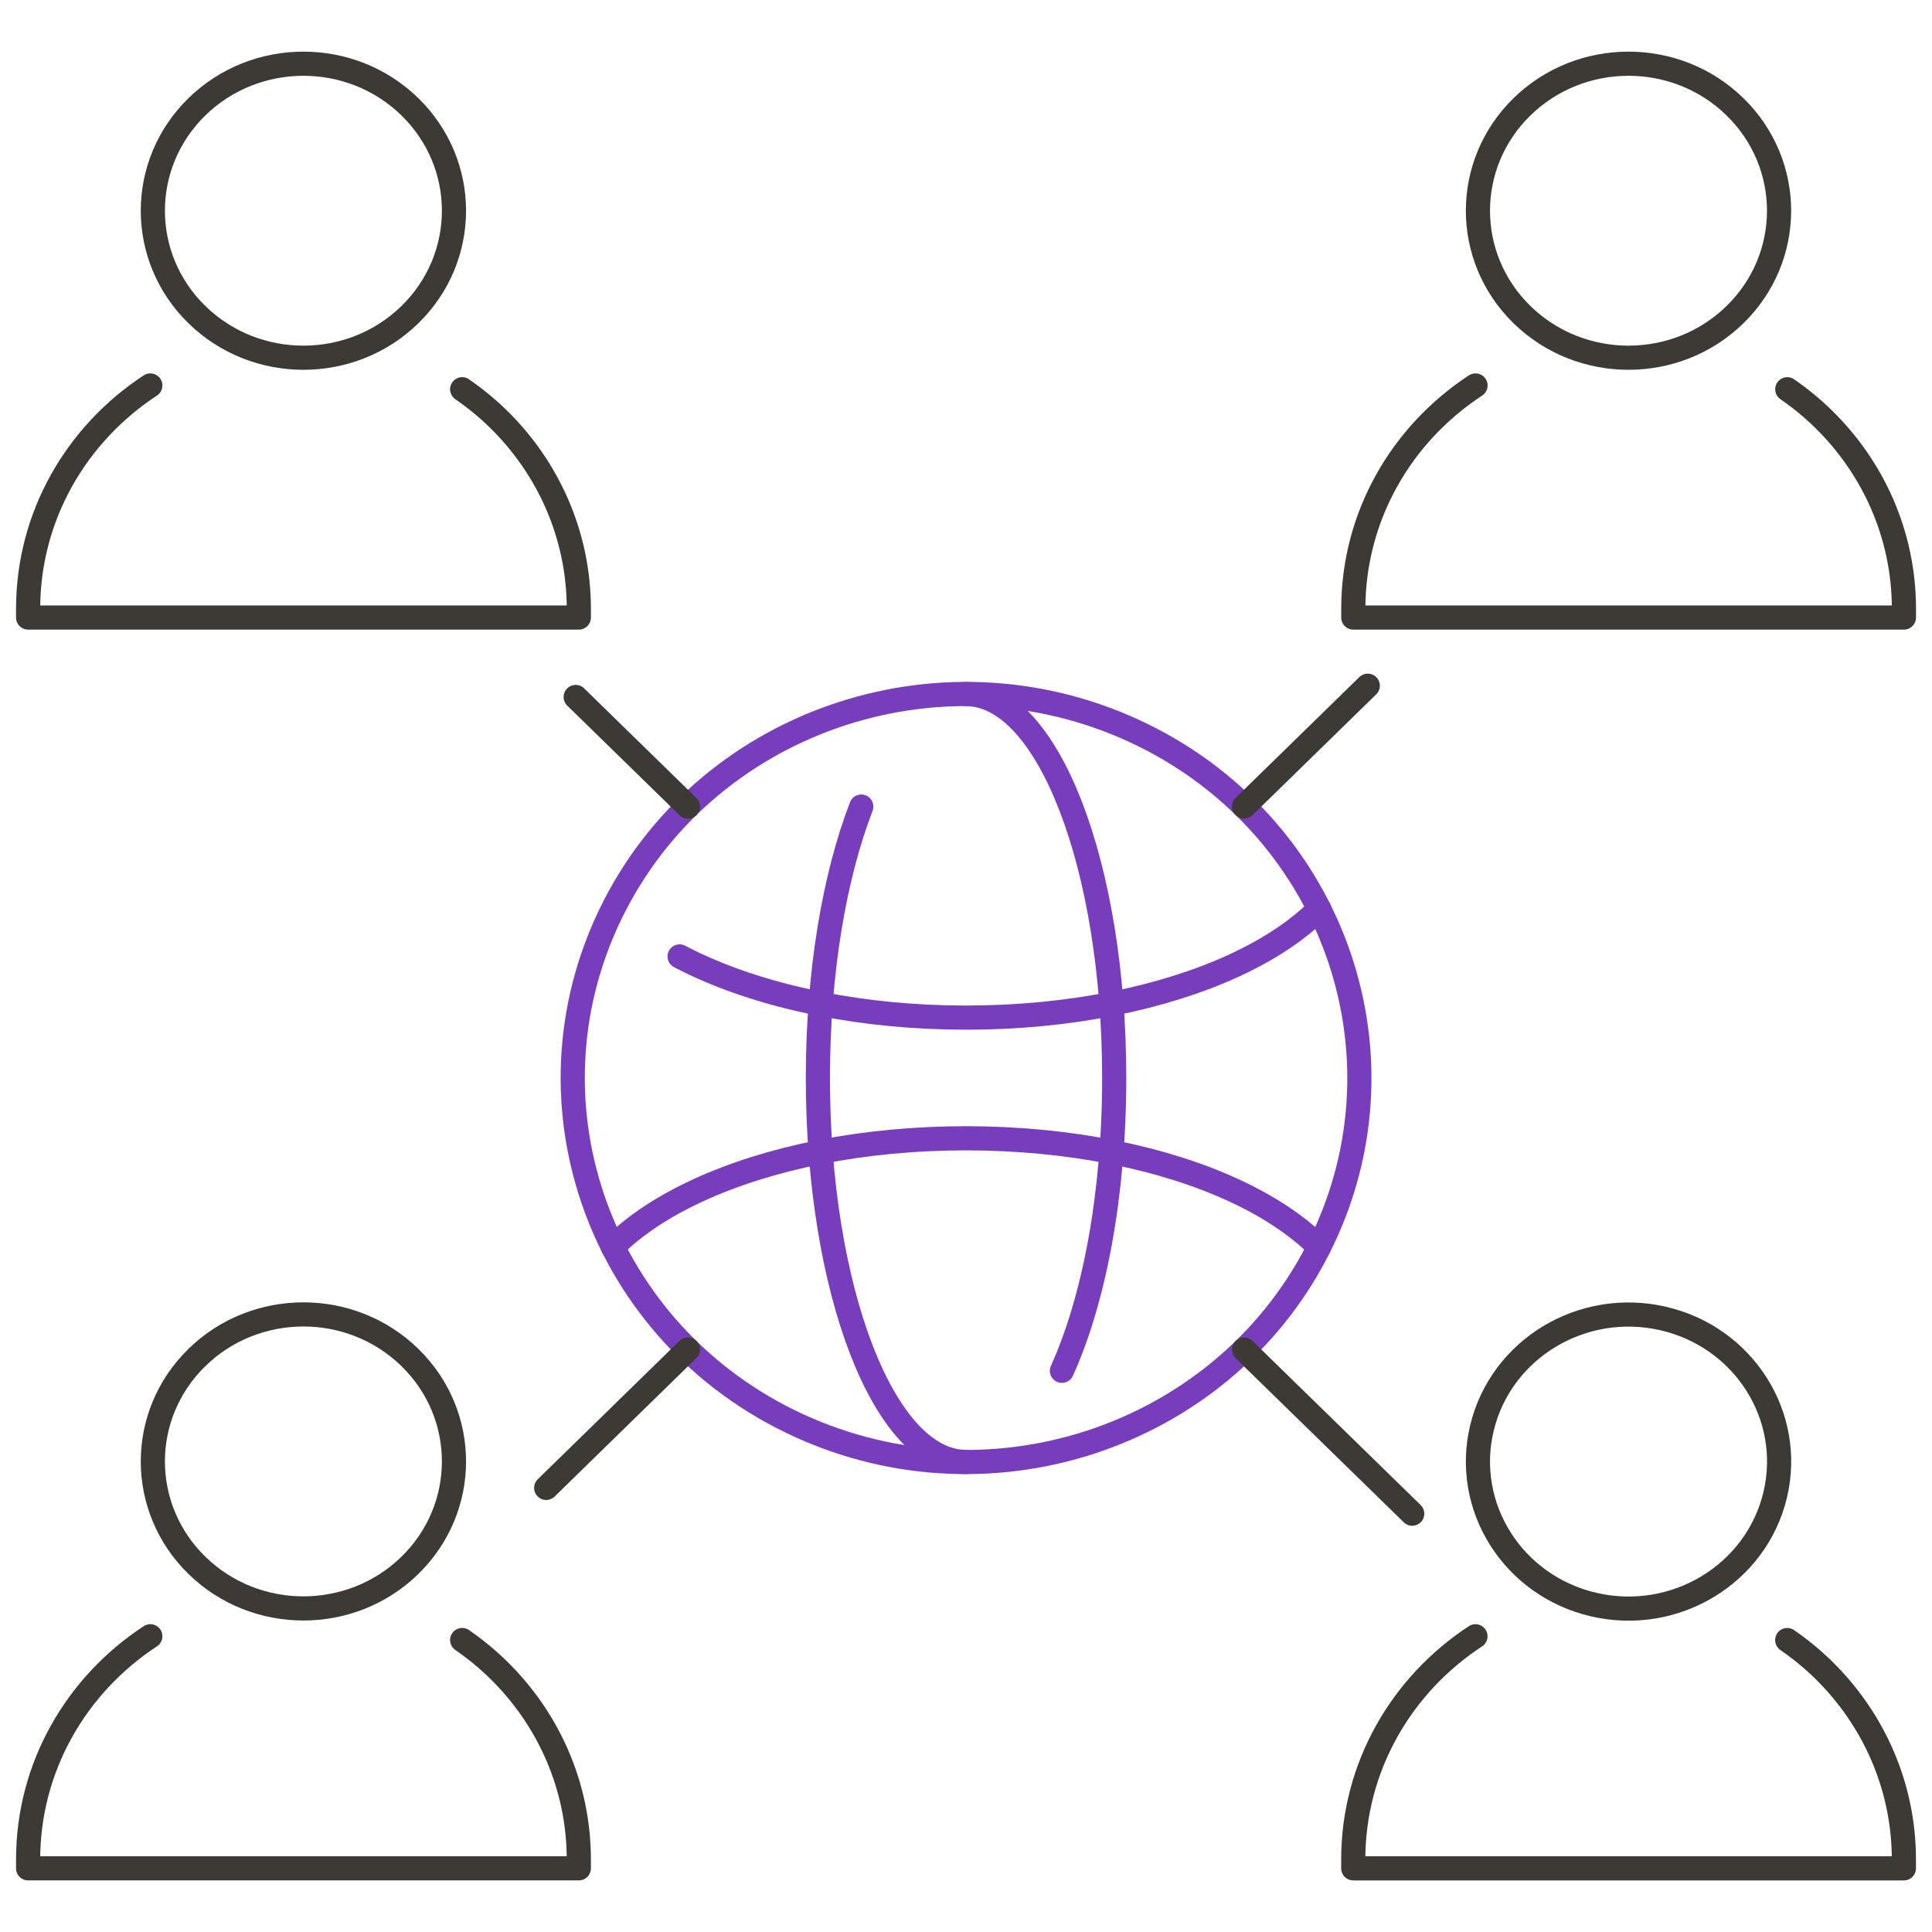
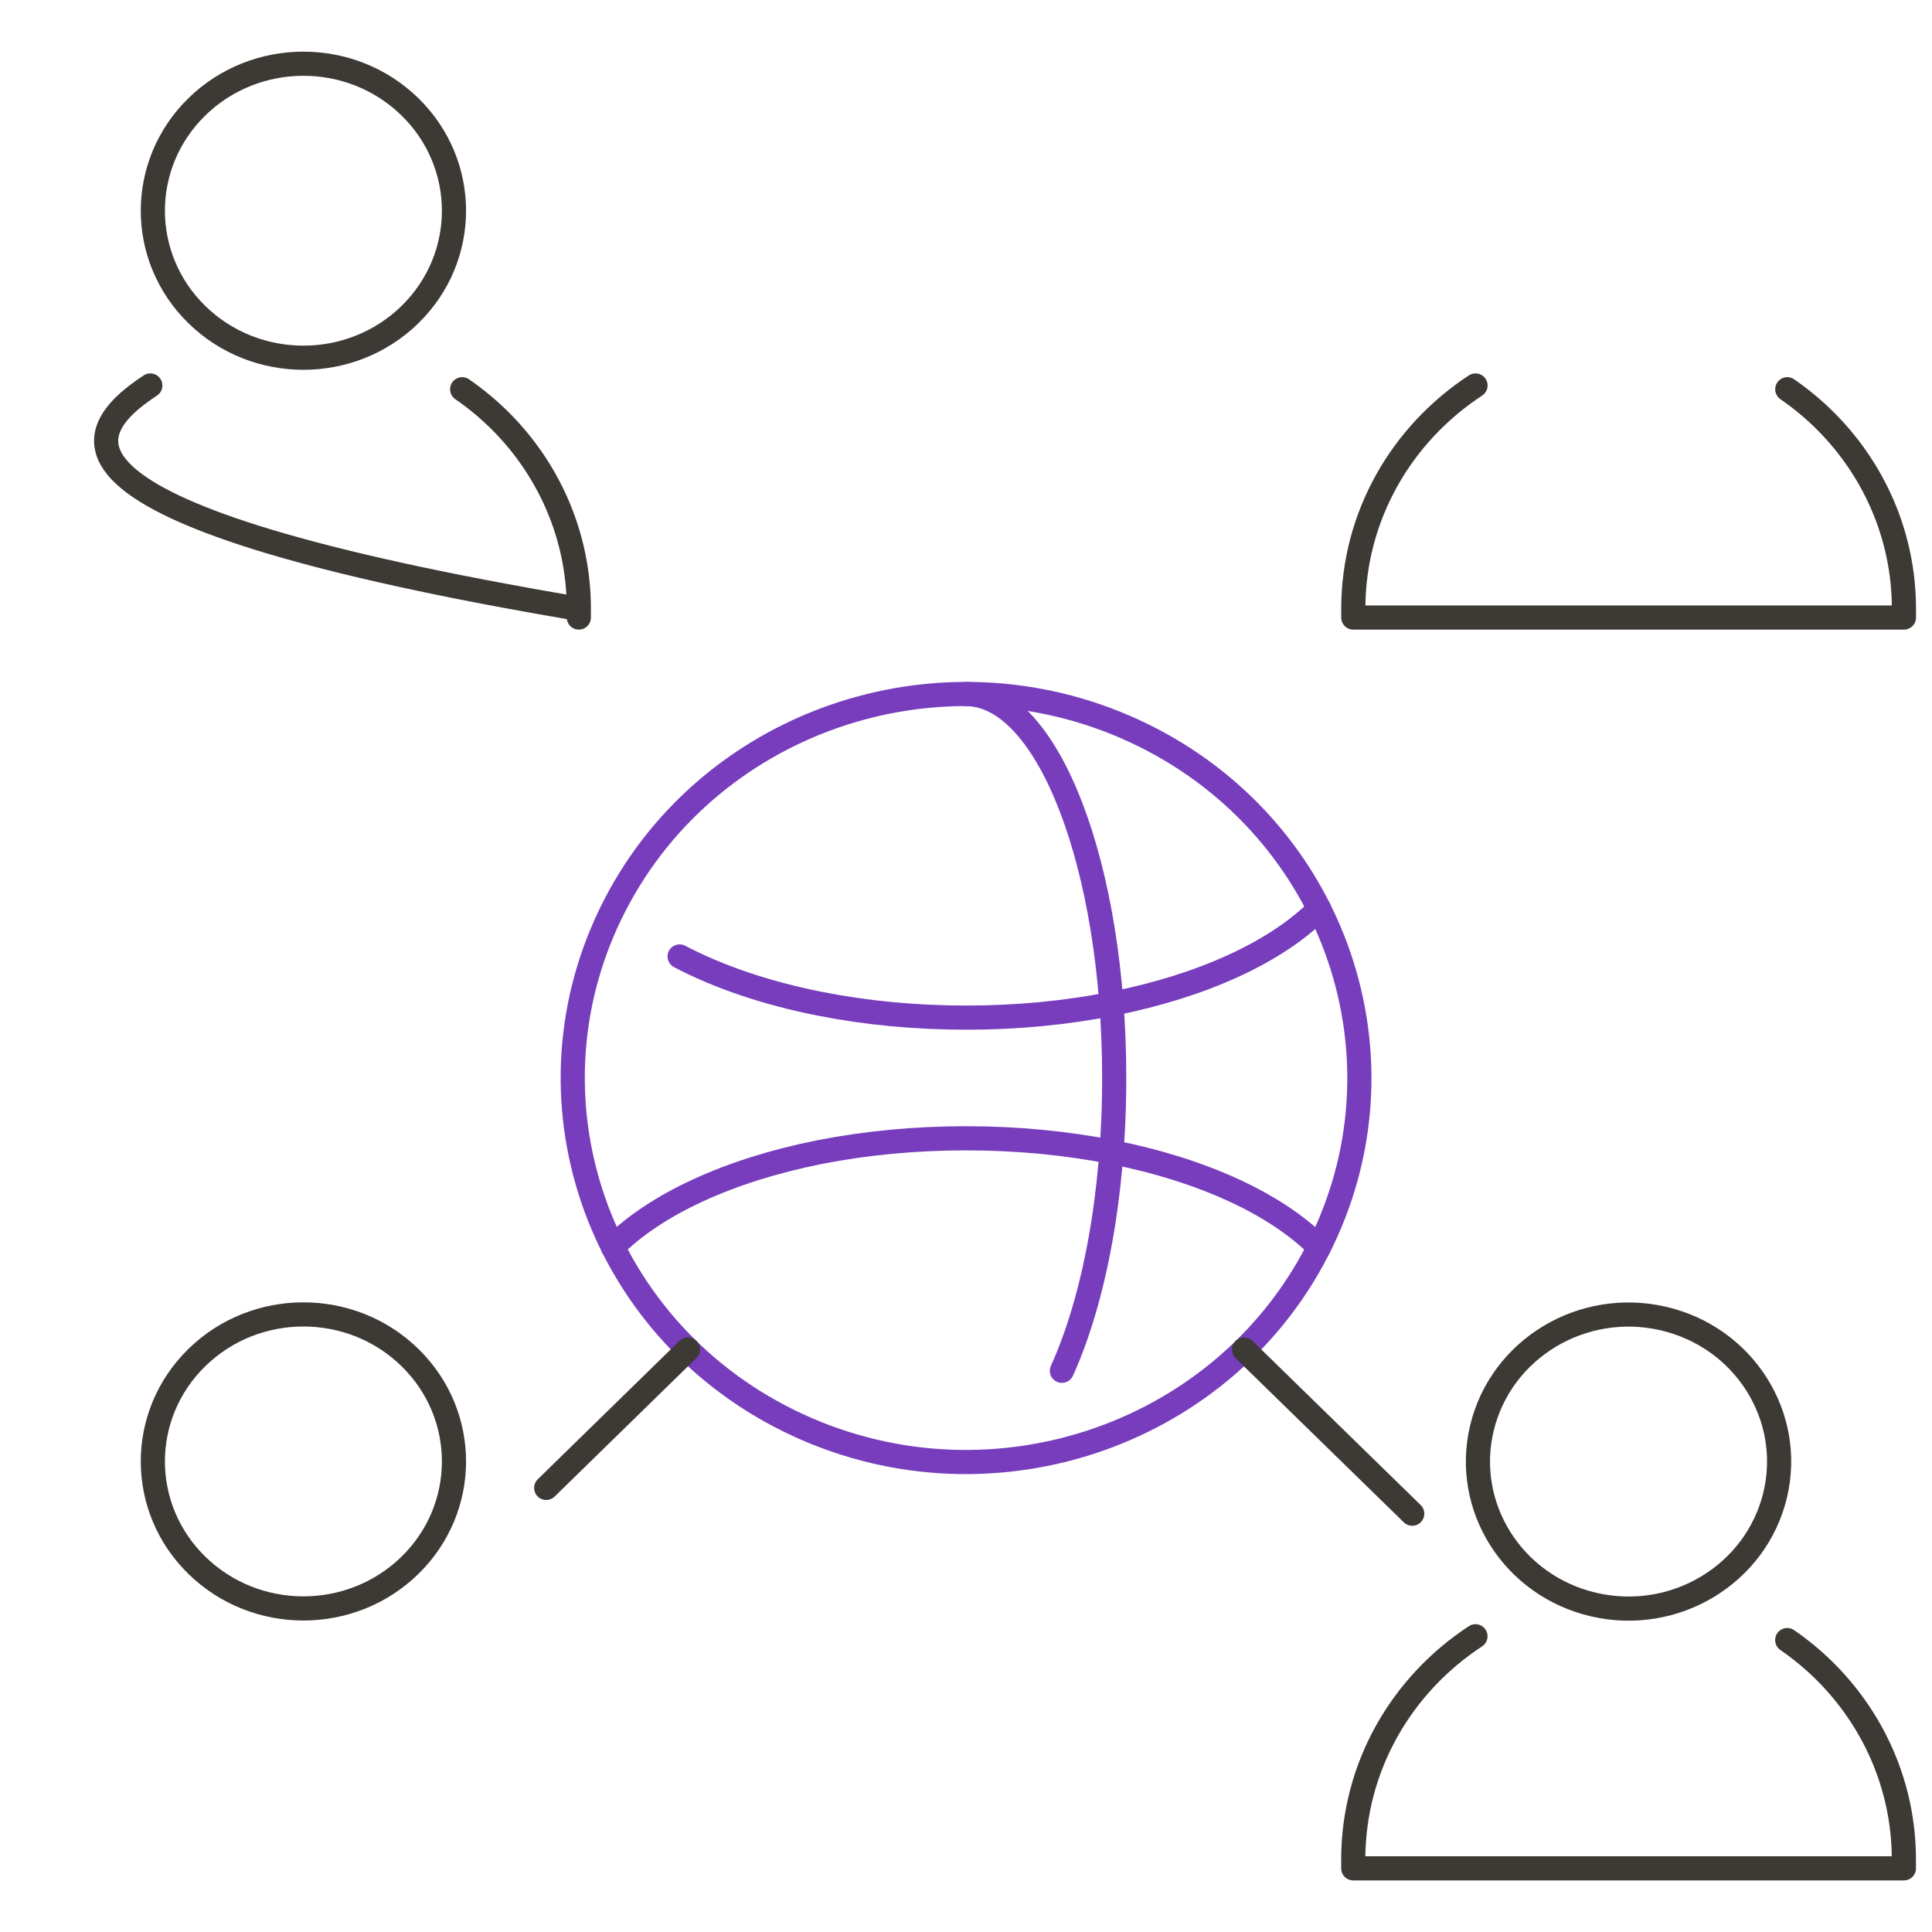
<svg xmlns="http://www.w3.org/2000/svg" width="80" height="80" viewBox="0 0 80 80" fill="none">
  <g clip-path="url(#clip0_10837_85262)">
    <path d="M54.728 51.422C58.566 43.481 55.083 34.007 46.95 30.26C38.817 26.514 29.113 29.914 25.276 37.855C21.439 45.795 24.921 55.27 33.054 59.016C41.187 62.762 50.891 59.362 54.728 51.422Z" stroke="#773DBD" stroke-miterlimit="10" stroke-linecap="round" stroke-linejoin="round" />
    <path d="M40.002 28.741C43.392 28.741 46.137 35.858 46.137 44.639C46.137 49.498 45.295 53.845 43.971 56.762" stroke="#773DBD" stroke-miterlimit="10" stroke-linecap="round" stroke-linejoin="round" />
-     <path d="M40.002 60.536C36.615 60.536 33.867 53.419 33.867 44.639C33.867 40.25 34.553 36.278 35.664 33.399" stroke="#773DBD" stroke-miterlimit="10" stroke-linecap="round" stroke-linejoin="round" />
    <path d="M25.375 51.639C27.142 49.862 30.189 48.453 33.926 47.709C33.942 47.706 33.959 47.702 33.975 47.699C35.835 47.335 37.872 47.134 39.998 47.134C42.124 47.134 44.157 47.335 46.016 47.699C46.033 47.702 46.05 47.706 46.066 47.709C49.806 48.449 52.853 49.862 54.617 51.639" stroke="#773DBD" stroke-miterlimit="10" stroke-linecap="round" stroke-linejoin="round" />
    <path d="M54.624 37.636C52.858 39.413 49.81 40.819 46.074 41.56C46.054 41.563 46.04 41.566 46.02 41.57C44.157 41.937 42.131 42.138 40.005 42.138C37.876 42.138 35.846 41.937 33.986 41.57C33.966 41.566 33.953 41.563 33.933 41.56C31.721 41.121 29.748 40.449 28.141 39.604" stroke="#773DBD" stroke-miterlimit="10" stroke-linecap="round" stroke-linejoin="round" />
-     <path d="M71.841 13.03C74.276 10.653 74.276 6.798 71.841 4.421C69.407 2.044 65.459 2.044 63.024 4.421C60.589 6.798 60.589 10.653 63.024 13.03C65.459 15.407 69.407 15.407 71.841 13.03Z" stroke="#3D3935" stroke-miterlimit="10" stroke-linecap="round" stroke-linejoin="round" />
    <path d="M74.007 16.118C74.539 16.485 75.038 16.894 75.497 17.343C77.56 19.357 78.838 22.14 78.838 25.213V25.571H56.037V25.213C56.037 21.358 58.047 17.96 61.098 15.962" stroke="#3D3935" stroke-miterlimit="10" stroke-linecap="round" stroke-linejoin="round" />
    <path d="M16.972 13.03C19.407 10.653 19.407 6.798 16.972 4.421C14.537 2.044 10.59 2.044 8.155 4.421C5.72 6.798 5.72 10.653 8.155 13.03C10.59 15.407 14.537 15.407 16.972 13.03Z" stroke="#3D3935" stroke-miterlimit="10" stroke-linecap="round" stroke-linejoin="round" />
-     <path d="M19.137 16.118C19.669 16.485 20.168 16.894 20.628 17.343C22.69 19.357 23.968 22.14 23.968 25.213V25.571H1.164V25.213C1.164 21.358 3.174 17.96 6.225 15.962" stroke="#3D3935" stroke-miterlimit="10" stroke-linecap="round" stroke-linejoin="round" />
+     <path d="M19.137 16.118C19.669 16.485 20.168 16.894 20.628 17.343C22.69 19.357 23.968 22.14 23.968 25.213V25.571V25.213C1.164 21.358 3.174 17.96 6.225 15.962" stroke="#3D3935" stroke-miterlimit="10" stroke-linecap="round" stroke-linejoin="round" />
    <path d="M16.972 64.819C19.407 62.442 19.407 58.587 16.972 56.21C14.537 53.833 10.59 53.833 8.155 56.21C5.72 58.587 5.72 62.442 8.155 64.819C10.59 67.196 14.537 67.196 16.972 64.819Z" stroke="#3D3935" stroke-miterlimit="10" stroke-linecap="round" stroke-linejoin="round" />
-     <path d="M19.137 67.91C19.669 68.277 20.168 68.686 20.628 69.135C22.69 71.148 23.968 73.932 23.968 77.005V77.363H1.164V77.005C1.164 73.15 3.174 69.752 6.225 67.754" stroke="#3D3935" stroke-miterlimit="10" stroke-linecap="round" stroke-linejoin="round" />
    <path d="M73.502 61.919C74.293 58.647 72.218 55.369 68.867 54.596C65.516 53.824 62.158 55.85 61.366 59.122C60.575 62.394 62.65 65.672 66.001 66.445C69.353 67.217 72.711 65.191 73.502 61.919Z" stroke="#3D3935" stroke-miterlimit="10" stroke-linecap="round" stroke-linejoin="round" />
    <path d="M74.005 67.911C74.537 68.278 75.036 68.687 75.495 69.135C77.558 71.15 78.836 73.933 78.836 77.006V77.364H56.035V77.006C56.035 73.15 58.045 69.753 61.096 67.755" stroke="#3D3935" stroke-miterlimit="10" stroke-linecap="round" stroke-linejoin="round" />
    <path d="M58.477 62.678L51.514 55.882" stroke="#3D3935" stroke-miterlimit="10" stroke-linecap="round" stroke-linejoin="round" />
-     <path d="M28.486 33.399L23.838 28.861" stroke="#3D3935" stroke-miterlimit="10" stroke-linecap="round" stroke-linejoin="round" />
    <path d="M28.486 55.878L22.617 61.611" stroke="#3D3935" stroke-miterlimit="10" stroke-linecap="round" stroke-linejoin="round" />
-     <path d="M56.637 28.394L51.514 33.396" stroke="#3D3935" stroke-miterlimit="10" stroke-linecap="round" stroke-linejoin="round" />
  </g>
  <defs>
    <clipPath id="clip0_10837_85262">
      <rect width="80" height="77" fill="white" transform="translate(0 1.5)" />
    </clipPath>
  </defs>
</svg>